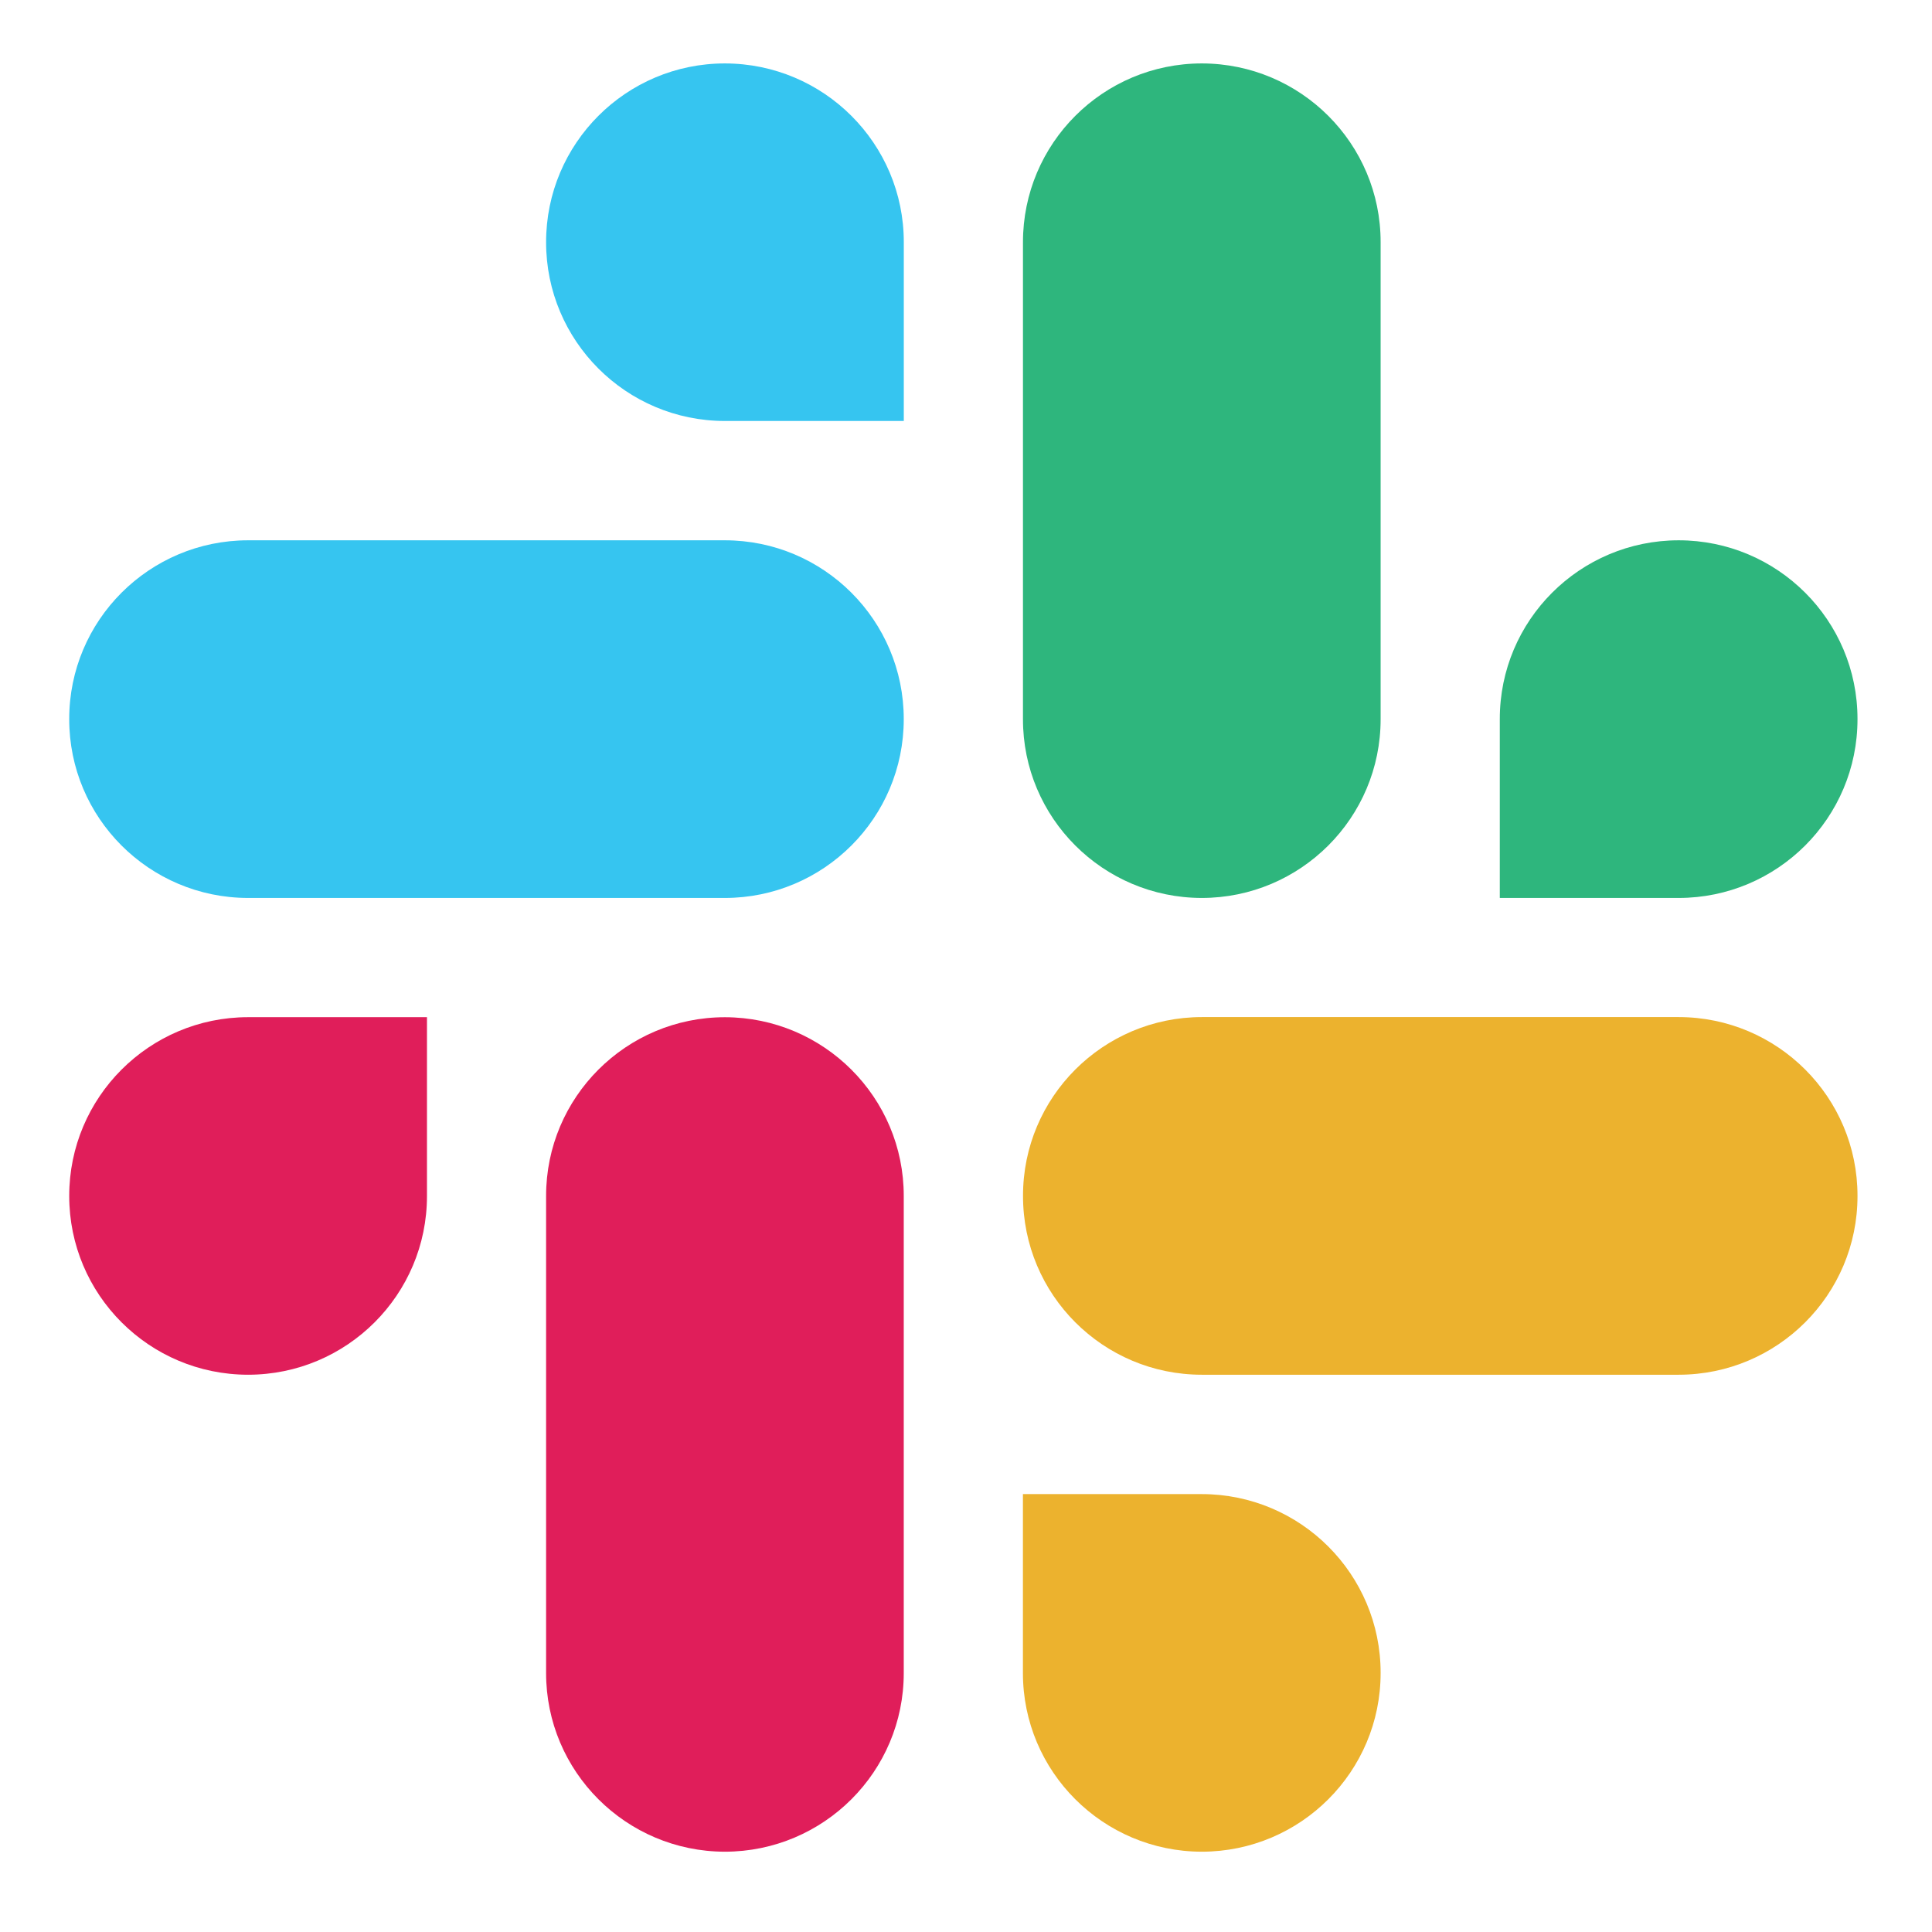
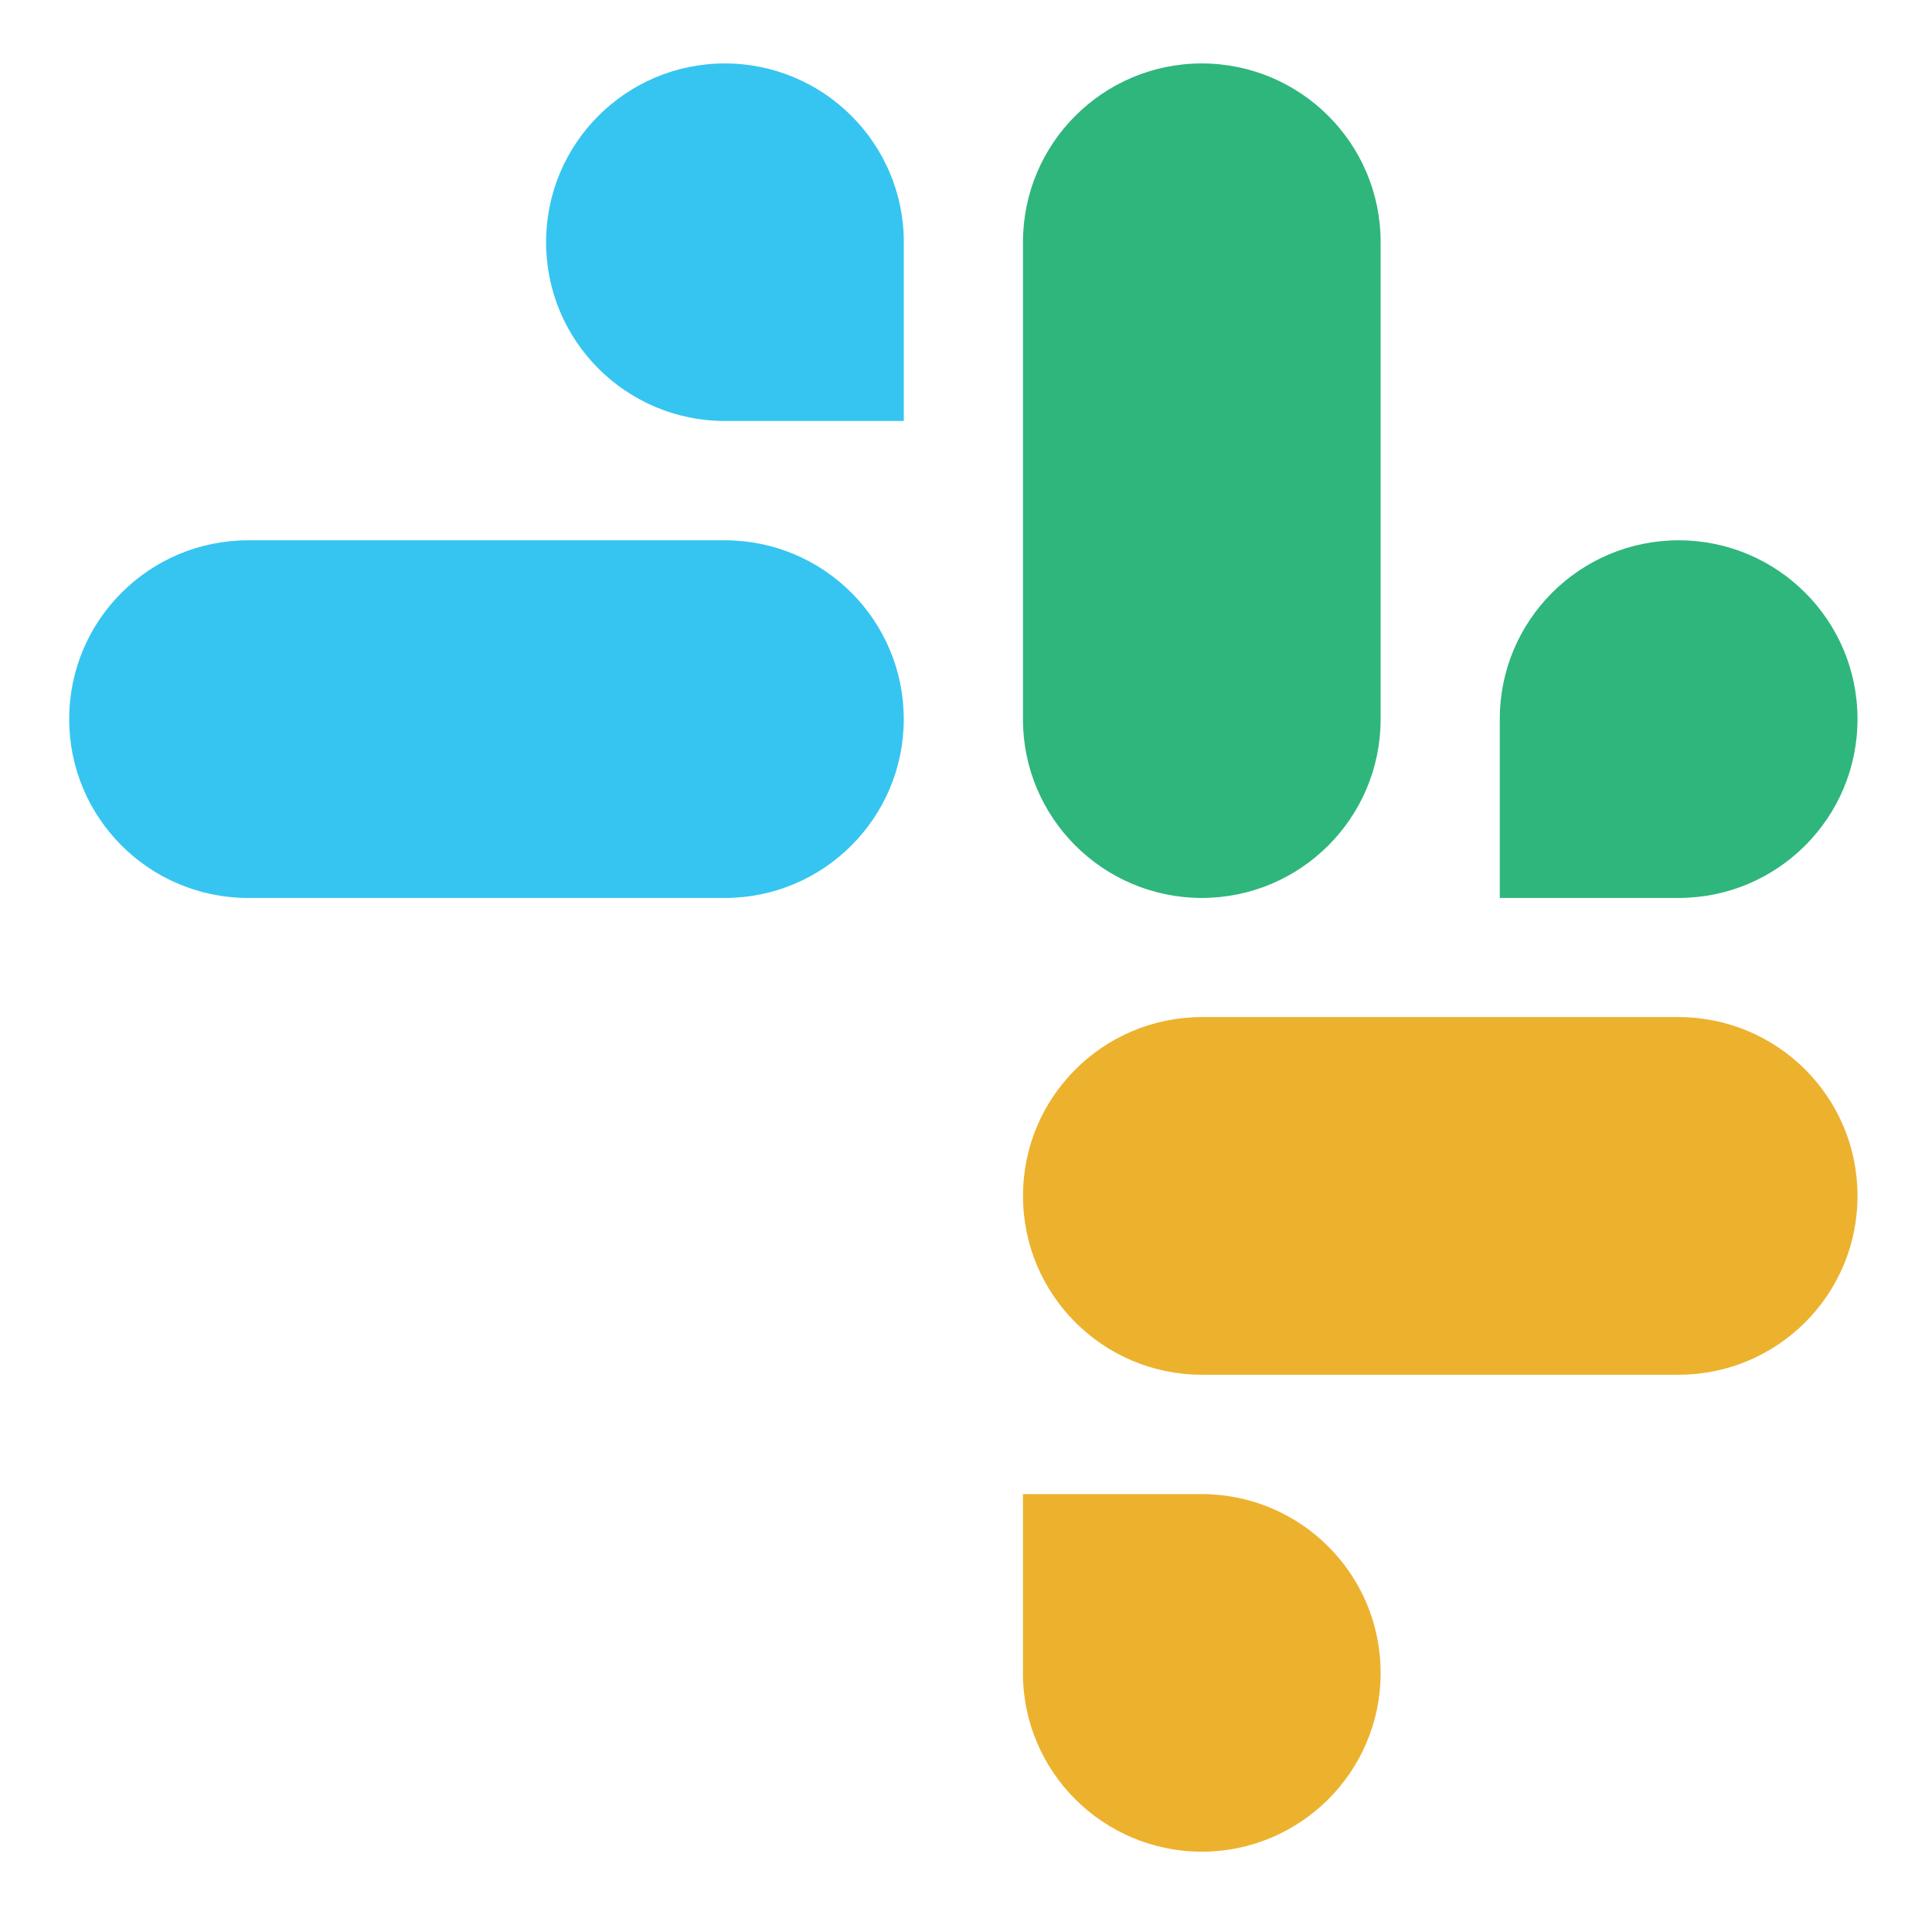
<svg xmlns="http://www.w3.org/2000/svg" width="41" height="41" viewBox="0 0 41 41" fill="none">
  <path fill-rule="evenodd" clip-rule="evenodd" d="M15.383 1.346C13.285 1.347 11.588 3.046 11.589 5.14C11.588 7.234 13.287 8.933 15.385 8.934H19.18V5.141C19.182 3.048 17.483 1.349 15.383 1.346C15.385 1.346 15.385 1.346 15.383 1.346V1.346ZM15.383 11.466H5.265C3.167 11.467 1.467 13.166 1.469 15.26C1.466 17.354 3.165 19.053 5.263 19.056H15.383C17.481 19.054 19.18 17.355 19.179 15.261C19.18 13.166 17.481 11.467 15.383 11.466Z" fill="#36C5F0" />
  <path fill-rule="evenodd" clip-rule="evenodd" d="M39.419 15.26C39.421 13.166 37.722 11.467 35.624 11.466C33.526 11.467 31.826 13.166 31.828 15.26V19.056H35.624C37.722 19.054 39.421 17.355 39.419 15.26ZM29.299 15.26V5.14C29.301 3.048 27.603 1.349 25.505 1.346C23.407 1.347 21.708 3.046 21.709 5.14V15.26C21.706 17.354 23.406 19.053 25.504 19.056C27.601 19.054 29.301 17.355 29.299 15.26Z" fill="#2EB67D" />
  <path fill-rule="evenodd" clip-rule="evenodd" d="M25.504 39.296C27.602 39.294 29.301 37.595 29.299 35.502C29.301 33.408 27.602 31.709 25.504 31.707H21.708V35.502C21.706 37.594 23.406 39.293 25.504 39.296ZM25.504 29.174H35.624C37.722 29.173 39.421 27.474 39.419 25.38C39.422 23.286 37.723 21.587 35.625 21.584H25.505C23.407 21.586 21.708 23.285 21.71 25.378C21.708 27.474 23.406 29.173 25.504 29.174Z" fill="#ECB22E" />
-   <path fill-rule="evenodd" clip-rule="evenodd" d="M1.469 25.38C1.468 27.474 3.167 29.173 5.265 29.174C7.363 29.173 9.062 27.474 9.061 25.38V21.586H5.265C3.167 21.587 1.468 23.287 1.469 25.38ZM11.589 25.38V35.5C11.586 37.594 13.286 39.293 15.383 39.296C17.481 39.294 19.181 37.595 19.179 35.502V25.383C19.182 23.29 17.483 21.591 15.385 21.587C13.286 21.587 11.588 23.287 11.589 25.38C11.589 25.38 11.589 25.382 11.589 25.38Z" fill="#E01E5A" />
</svg>